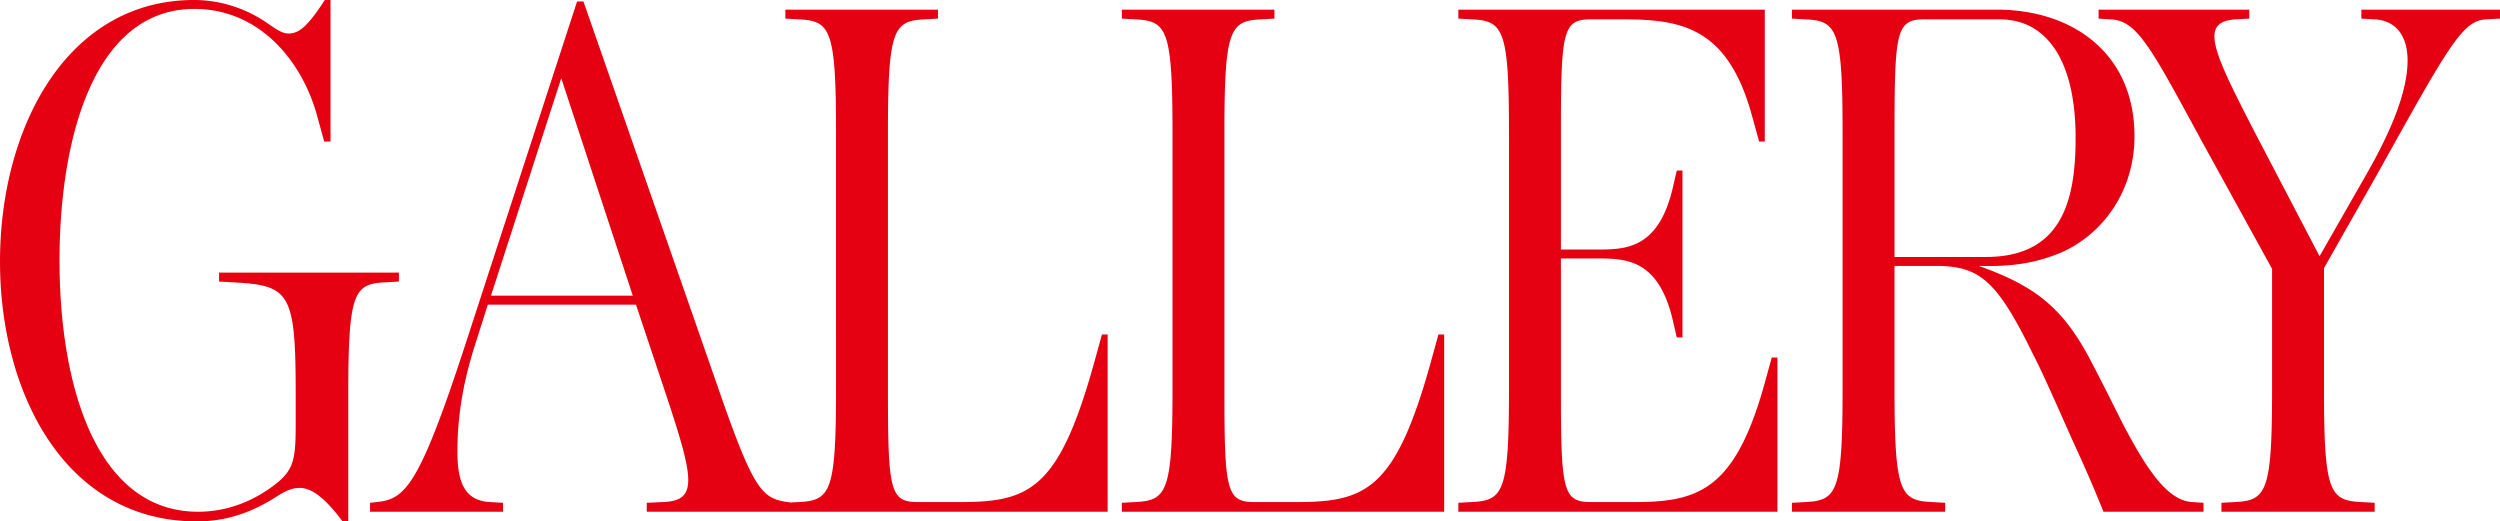
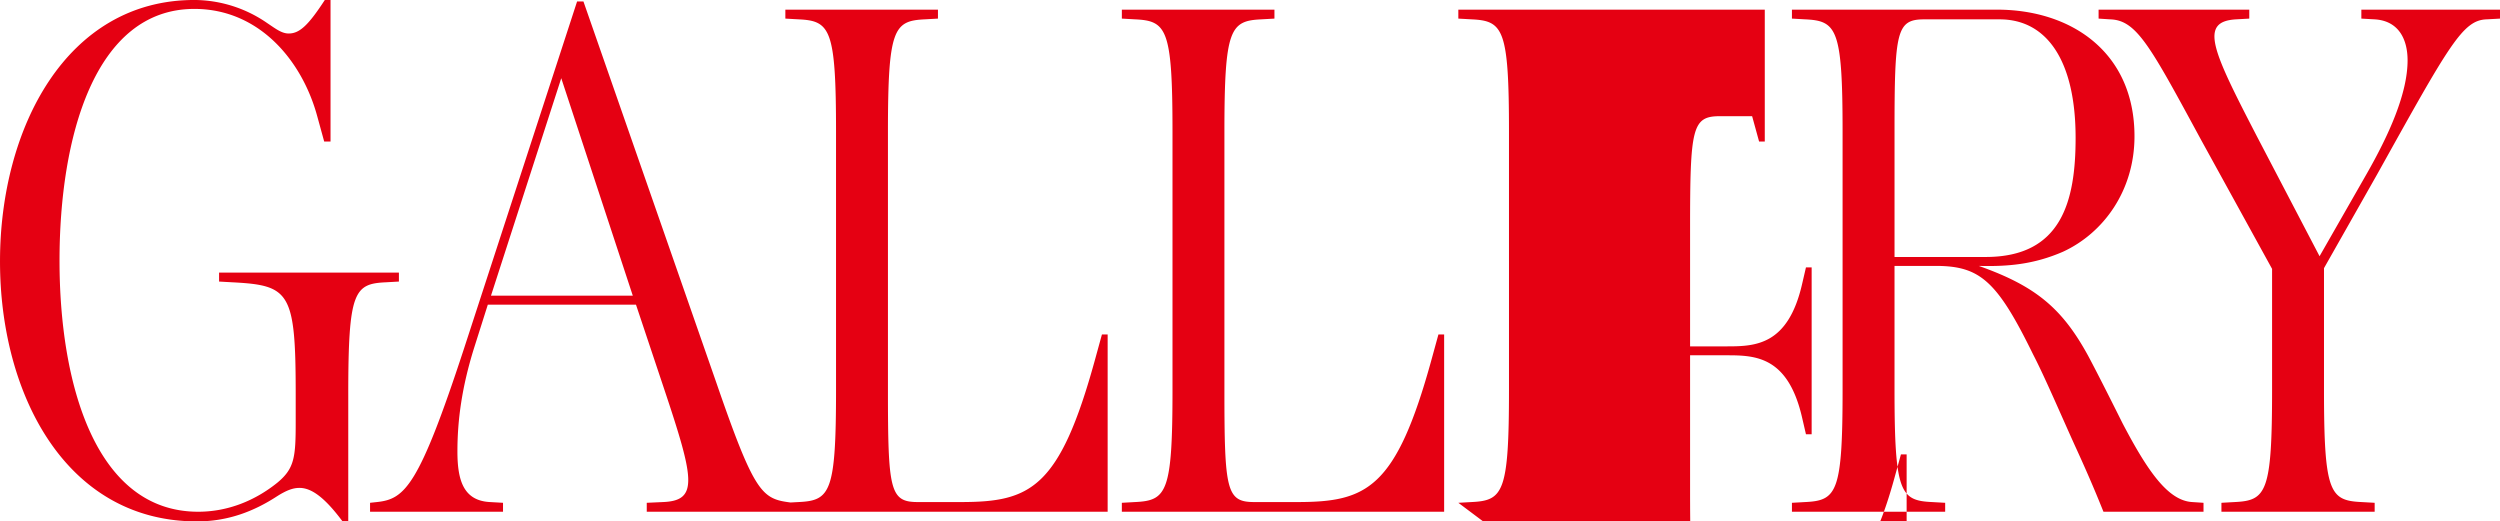
<svg xmlns="http://www.w3.org/2000/svg" width="1335.72" height="278.59" viewBox="0 0 1335.72 278.59">
  <defs>
    <style>
      .cls-1 {
        fill: #e50012;
        fill-rule: evenodd;
      }
    </style>
  </defs>
-   <path id="t_gallery.svg" class="cls-1" d="M2808.57,8977.34c-12.86.39-19.96,13.53-58.53,82.78l-28.42,50.15v64.87c0,54.92,3.05,59.3,19.96,60.1l7.11,0.4v4.77h-81.87v-4.77l7.1-.4c16.92-.8,19.96-5.18,19.96-60.1v-64.48l-37.89-68.85c-27.4-50.54-34.51-64.08-48.71-64.47l-6.09-.4v-4.78h80.51v4.78l-7.1.4c-19.96,1.19-12.52,16.71,11.16,62.48l33.49,64.08,25.04-43.78c11.84-20.7,21.99-42.98,21.99-60.89,0-10.75-4.4-21.1-17.59-21.89l-7.11-.4v-4.78h74.09v4.78Zm-226.43,124.17c-15.56,6.77-29.43,7.96-44.99,7.56,30.45,10.75,44.66,22.69,58.53,48.16,5.75,10.75,14.88,29.05,18.26,35.82,13.54,25.87,24.36,41.39,37.22,42.19l6.09,0.4v4.77h-53.46c-3.04-7.56-7.1-17.51-14.2-33.03-6.77-14.73-16.92-38.61-23.35-50.95-19.28-39.4-28.41-47.36-52.1-47.36h-21.98v66.07c0,54.92,3.04,59.3,19.95,60.1l7.11,0.4v4.77h-81.87v-4.77l7.1-.4c16.92-.8,19.96-5.18,19.96-60.1V9037.43c0-54.92-3.04-59.3-19.96-60.09l-7.1-.4v-4.78h109.61c39.58,0,73.41,22.69,73.41,67.66C2620.37,9068.88,2603.79,9091.56,2582.14,9101.51Zm-33.83-124.17h-40.25c-14.89,0-15.9,6.36-15.9,60.09v66.87h48.71c40.6,0,48.04-29.85,48.04-63.68C2588.91,8999.62,2573.69,8977.34,2548.31,8977.34Zm-289.2,258.3,7.1-.4c16.92-.8,19.96-5.18,19.96-60.1V9037.43c0-54.92-3.04-59.3-19.96-60.09l-7.1-.4v-4.78h163.73v70.45h-3.04l-3.72-13.53c-12.86-47.37-37.55-51.74-69.02-51.74h-17.25c-14.88,0-15.9,6.36-15.9,60.09v62.89h19.96c15.22,0,32.48-.8,39.92-33.43l2.03-8.76h3.04v89.15h-3.04l-2.03-8.76c-7.44-32.63-24.7-33.43-39.92-33.43h-19.96v70.05c0,53.73,1.02,60.1,15.9,60.1h24.02c34.51,0,53.45-7.56,69.01-63.68l3.73-13.53h3.04v82.38h-170.5v-4.77Zm-179.78,0,7.1-.4c16.92-.8,19.96-5.18,19.96-60.1V9037.43c0-54.92-3.04-59.3-19.96-60.09l-7.1-.4v-4.78h81.53v4.78l-7.1.4c-16.58.79-19.63,5.17-19.63,60.09v137.71c0,53.73,1.02,60.1,15.9,60.1h23.01c37.21,0,52.77-7.17,71.72-76.02l3.72-13.53h3.05v94.72h-172.2v-4.77Zm-179.78,4.77h-74.06v-4.77l8.79-.4c18.95-.8,16.58-12.34.34-60.9l-14.89-44.57h-79.16l-7.44,23.48c-6.43,20.7-8.8,38.21-8.8,54.92,0,15.13,3.05,26.27,17.26,27.07l7.1,0.4v4.77h-71.04v-4.77l3.72-.4c14.88-1.59,22.33-8.36,46.35-81.59l60.55-185.87h3.39l71.04,203.78c19.62,56.91,24.02,61.69,37.89,63.68l1.67,0.24,4.4-.24c16.91-.8,19.96-5.18,19.96-60.1V9037.43c0-54.92-3.05-59.3-19.96-60.09l-7.11-.4v-4.78h81.53v4.78l-7.1.4c-16.58.79-19.62,5.17-19.62,60.09v137.71c0,53.73,1.01,60.1,15.9,60.1h23c37.22,0,52.78-7.17,71.72-76.02l3.72-13.53h3.05v94.72h-172.2Zm-119.74-231.63-37.55,116.21h75.78Zm-113.8,169.15v67.65h-3.05c-9.47-12.73-16.57-17.9-23-17.9-3.38,0-6.77,1.19-11.84,4.37-12.18,7.96-26.05,13.53-42.97,13.53-70.36,0-105.21-68.45-105.21-138.9,0-71.24,35.52-139.69,103.86-139.69a68.894,68.894,0,0,1,38.9,12.34c4.74,3.18,7.79,5.57,11.51,5.57,5.75,0,10.48-4.38,19.28-17.91h3.05v75.62h-3.39l-3.72-13.53c-8.12-29.85-31.12-57.32-65.63-57.32-53.45,0-72.06,68.86-72.06,134.53,0,65.27,18.95,134.12,74.09,134.12,15.9,0,30.45-5.97,42.29-15.52,9.13-7.56,9.81-13.53,9.81-32.24v-14.72c0-54.93-3.05-58.51-33.83-60.1l-7.11-.4v-4.78h96.08v4.78l-7.1.4C1669.05,9118.62,1666.01,9123,1666.01,9177.93Z" transform="translate(-1479.94 -8967)" />
+   <path id="t_gallery.svg" class="cls-1" d="M2808.57,8977.34c-12.86.39-19.96,13.53-58.53,82.78l-28.42,50.15v64.87c0,54.92,3.05,59.3,19.96,60.1l7.11,0.4v4.77h-81.87v-4.77l7.1-.4c16.92-.8,19.96-5.18,19.96-60.1v-64.48l-37.89-68.85c-27.4-50.54-34.51-64.08-48.71-64.47l-6.09-.4v-4.78h80.51v4.78l-7.1.4c-19.96,1.19-12.52,16.71,11.16,62.48l33.49,64.08,25.04-43.78c11.84-20.7,21.99-42.98,21.99-60.89,0-10.75-4.4-21.1-17.59-21.89l-7.11-.4v-4.78h74.09v4.78Zm-226.43,124.17c-15.56,6.77-29.43,7.96-44.99,7.56,30.45,10.75,44.66,22.69,58.53,48.16,5.75,10.75,14.88,29.05,18.26,35.82,13.54,25.87,24.36,41.39,37.22,42.19l6.09,0.4v4.77h-53.46c-3.04-7.56-7.1-17.51-14.2-33.03-6.77-14.73-16.92-38.61-23.35-50.95-19.28-39.4-28.41-47.36-52.1-47.36h-21.98v66.07c0,54.92,3.04,59.3,19.95,60.1l7.11,0.4v4.77h-81.87v-4.77l7.1-.4c16.92-.8,19.96-5.18,19.96-60.1V9037.43c0-54.92-3.04-59.3-19.96-60.09l-7.1-.4v-4.78h109.61c39.58,0,73.41,22.69,73.41,67.66C2620.37,9068.88,2603.79,9091.56,2582.14,9101.51Zm-33.83-124.17h-40.25c-14.89,0-15.9,6.36-15.9,60.09v66.87h48.71c40.6,0,48.04-29.85,48.04-63.68C2588.91,8999.62,2573.69,8977.34,2548.31,8977.34Zm-289.2,258.3,7.1-.4c16.92-.8,19.96-5.18,19.96-60.1V9037.43c0-54.92-3.04-59.3-19.96-60.09l-7.1-.4v-4.78h163.73v70.45h-3.04l-3.72-13.53h-17.25c-14.88,0-15.9,6.36-15.9,60.09v62.89h19.96c15.22,0,32.48-.8,39.92-33.43l2.03-8.76h3.04v89.15h-3.04l-2.03-8.76c-7.44-32.63-24.7-33.43-39.92-33.43h-19.96v70.05c0,53.73,1.02,60.1,15.9,60.1h24.02c34.51,0,53.45-7.56,69.01-63.68l3.73-13.53h3.04v82.38h-170.5v-4.77Zm-179.78,0,7.1-.4c16.92-.8,19.96-5.18,19.96-60.1V9037.43c0-54.92-3.04-59.3-19.96-60.09l-7.1-.4v-4.78h81.53v4.78l-7.1.4c-16.58.79-19.63,5.17-19.63,60.09v137.71c0,53.73,1.02,60.1,15.9,60.1h23.01c37.21,0,52.77-7.17,71.72-76.02l3.72-13.53h3.05v94.72h-172.2v-4.77Zm-179.78,4.77h-74.06v-4.77l8.79-.4c18.95-.8,16.58-12.34.34-60.9l-14.89-44.57h-79.16l-7.44,23.48c-6.43,20.7-8.8,38.21-8.8,54.92,0,15.13,3.05,26.27,17.26,27.07l7.1,0.4v4.77h-71.04v-4.77l3.72-.4c14.88-1.59,22.33-8.36,46.35-81.59l60.55-185.87h3.39l71.04,203.78c19.62,56.91,24.02,61.69,37.89,63.68l1.67,0.24,4.4-.24c16.91-.8,19.96-5.18,19.96-60.1V9037.43c0-54.92-3.05-59.3-19.96-60.09l-7.11-.4v-4.78h81.53v4.78l-7.1.4c-16.58.79-19.62,5.17-19.62,60.09v137.71c0,53.73,1.01,60.1,15.9,60.1h23c37.22,0,52.78-7.17,71.72-76.02l3.72-13.53h3.05v94.72h-172.2Zm-119.74-231.63-37.55,116.21h75.78Zm-113.8,169.15v67.65h-3.05c-9.47-12.73-16.57-17.9-23-17.9-3.38,0-6.77,1.19-11.84,4.37-12.18,7.96-26.05,13.53-42.97,13.53-70.36,0-105.21-68.45-105.21-138.9,0-71.24,35.52-139.69,103.86-139.69a68.894,68.894,0,0,1,38.9,12.34c4.74,3.18,7.79,5.57,11.51,5.57,5.75,0,10.48-4.38,19.28-17.91h3.05v75.62h-3.39l-3.72-13.53c-8.12-29.85-31.12-57.32-65.63-57.32-53.45,0-72.06,68.86-72.06,134.53,0,65.27,18.95,134.12,74.09,134.12,15.9,0,30.45-5.97,42.29-15.52,9.13-7.56,9.81-13.53,9.81-32.24v-14.72c0-54.93-3.05-58.51-33.83-60.1l-7.11-.4v-4.78h96.08v4.78l-7.1.4C1669.05,9118.62,1666.01,9123,1666.01,9177.93Z" transform="translate(-1479.94 -8967)" />
</svg>